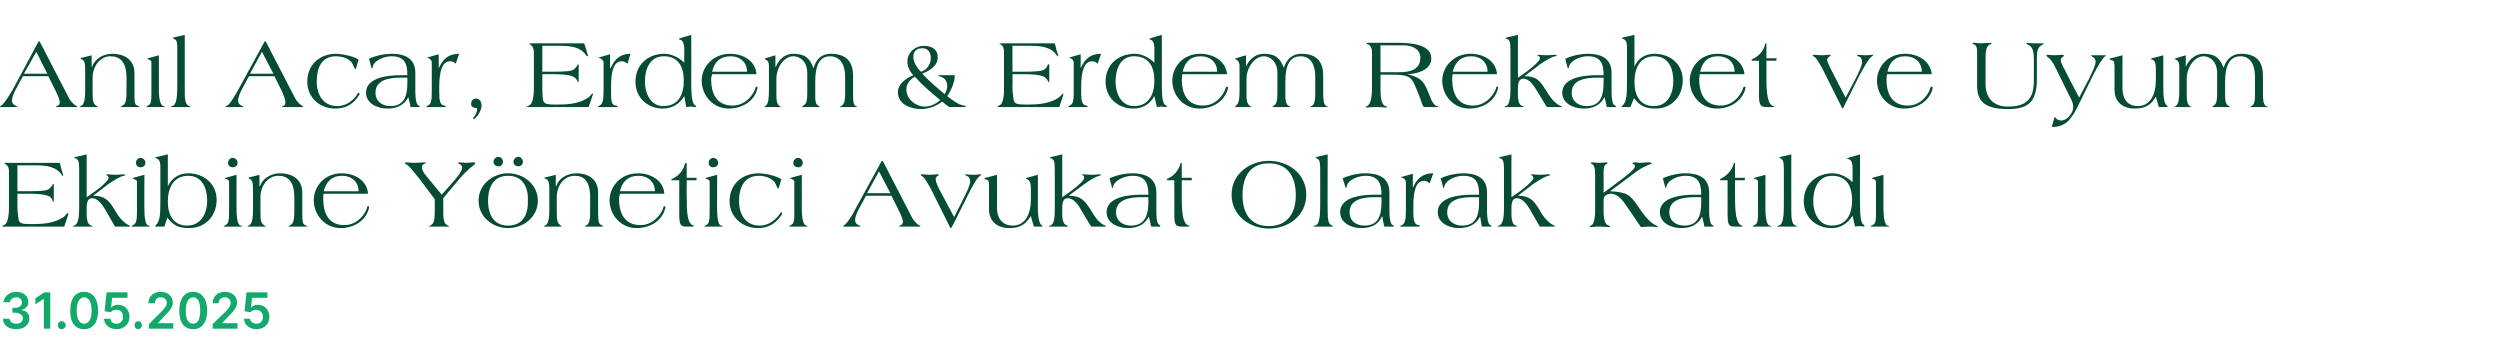
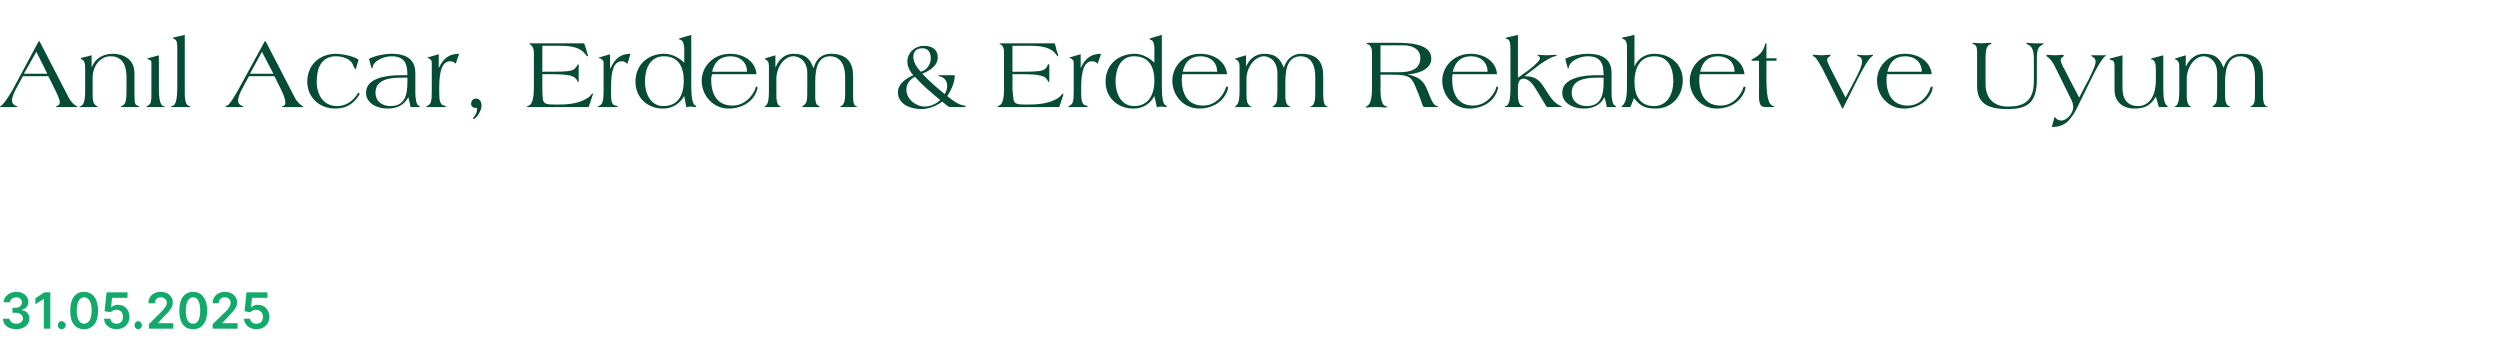
<svg xmlns="http://www.w3.org/2000/svg" version="1.1" width="502px" height="72.4px" viewBox="0 -7 502 72.4" style="top:-7px">
  <desc>An l Acar, Erdem &amp; Erdem Rekabet ve Uyum Ekibine Y netici Avukat Olarak Kat ld 31.05.2025</desc>
  <defs />
  <g id="Polygon173732">
    <path d="m.6 57h1.3c.1.6.6 1 1.4 1c.7 0 1.3-.4 1.3-1.1c0-.6-.6-1.1-1.5-1.1h-.6v-1s.62-.02.6 0c.8 0 1.3-.4 1.3-1.1c0-.6-.5-1-1.1-1c-.7 0-1.3.4-1.3 1H.7c.1-1.2 1.2-2.1 2.6-2.1c1.4 0 2.4.9 2.4 2c0 .9-.6 1.4-1.3 1.6v.1c1 .1 1.5.8 1.5 1.7c0 1.2-1.1 2.1-2.6 2.1c-1.6 0-2.7-.8-2.7-2.1zm9.5 2H8.8v-6l-1.7 1.1v-1.2l1.8-1.2h1.2v7.3zm1.5-.7c0-.4.3-.8.8-.8c.4 0 .8.4.8.8c0 .4-.4.8-.8.8c-.5 0-.8-.4-.8-.8zm2.5-2.9c0-2.4 1-3.8 2.8-3.8c1.7 0 2.8 1.4 2.8 3.8c0 2.4-1.1 3.7-2.8 3.7c-1.8 0-2.8-1.3-2.8-3.7zm4.3 0c0-1.8-.6-2.7-1.5-2.7c-.9 0-1.5.9-1.5 2.7c0 1.7.6 2.6 1.5 2.6c.9 0 1.5-.9 1.5-2.6zm2.5 1.6h1.3c0 .6.5 1 1.2 1c.8 0 1.3-.5 1.3-1.4c0-.8-.5-1.4-1.3-1.4c-.5 0-.9.2-1.2.5c.01-.02-1.2-.2-1.2-.2l.4-3.8h4.2v1.1h-3.1l-.2 2s.03-.04 0 0c.3-.4.8-.6 1.4-.6c1.3 0 2.3 1 2.3 2.4c0 1.5-1.1 2.5-2.6 2.5c-1.4 0-2.5-.9-2.5-2.1zm6.1 1.3c0-.4.3-.8.8-.8c.4 0 .7.4.7.8c0 .4-.3.8-.7.8c-.5 0-.8-.4-.8-.8zm2.9-.2s2.48-2.52 2.5-2.5c.7-.8 1.1-1.2 1.1-1.8c0-.7-.6-1.1-1.2-1.1c-.8 0-1.2.5-1.2 1.2h-1.3c0-1.4 1-2.3 2.5-2.3c1.4 0 2.4.9 2.4 2.1c0 .9-.4 1.5-1.8 2.9l-1.2 1.3h3.1v1.1h-4.9v-.9zm6.1-2.7c0-2.4 1-3.8 2.8-3.8c1.7 0 2.8 1.4 2.8 3.8c0 2.4-1.1 3.7-2.8 3.7c-1.8 0-2.8-1.3-2.8-3.7zm4.2 0c0-1.8-.5-2.7-1.4-2.7c-.9 0-1.5.9-1.5 2.7c0 1.7.5 2.6 1.5 2.6c.9 0 1.4-.9 1.4-2.6zm2.5 2.7s2.56-2.52 2.6-2.5c.7-.8 1-1.2 1-1.8c0-.7-.5-1.1-1.2-1.1c-.7 0-1.2.5-1.2 1.2h-1.2c0-1.4 1-2.3 2.5-2.3c1.4 0 2.4.9 2.4 2.1c0 .9-.4 1.5-1.8 2.9l-1.2 1.3h3.1v1.1h-5v-.9zM49 57h1.2c.1.6.6 1 1.3 1c.8 0 1.3-.5 1.3-1.4c0-.8-.6-1.4-1.4-1.4c-.4 0-.9.2-1.1.5c0-.02-1.2-.2-1.2-.2l.4-3.8h4.2v1.1h-3.1l-.2 2s.01-.04 0 0c.3-.4.8-.6 1.4-.6c1.3 0 2.3 1 2.3 2.4c0 1.5-1.1 2.5-2.6 2.5c-1.4 0-2.5-.9-2.5-2.1z" stroke="none" fill="#13a96a" />
  </g>
  <g id="Polygon173731">
-     <path d="m5.5 31.9c1.1 0 3.5 0 4.5.6c.4.3.5.6.6.9c.1 0 .1.1.2.1v-3.3c0-.2 0-.3-.1-.3c0 0-.1 0-.1.1c-.1.3-.3.5-.6.8c-.4.5-1.7.6-4.5.6c-.04-.02-2 0-2 0v-5.2h3.7c2.4 0 4.2.4 5.2 1.9c0 .1.1.2.2.2c0 0 .1 0 .1-.1c0 0-.2-.8-.4-1.3c.02-.04-.3-1.2-.3-1.2H1.3c-.2 0-.4 0-.4.1c0 .1.1.1.1.1c.8.4.8 1.1.8 1.8v7c0 1-.1 3.2-1 3.5c-.3.1-.4.2-.4.2c0 .1.1.1.3.1h12.2s.78-2.4.8-2.4v-.2c0-.1 0-.1-.1-.1s-.1 0-.2.1c-.3.4-.5.7-1.2 1c-1.7 1-3.9 1.1-5.8 1.1c-2.1 0-2.6-.1-2.7-1.2c-.1-.8-.2-1.5-.2-2.3c.02-.02 0-2.6 0-2.6c0 0 1.96-.02 2 0zm9.7-7.4c-.1.1-.3.1-.3.2c0 .1.1.1.3.1c.5.2.7.6.7 2.2v7.8c0 1.8-.2 3-.8 3.4c-.2.1-.5.2-.5.3h4c0-.1-.3-.2-.5-.3c-.5-.2-.7-1.2-.7-2.1v-1.3c0-.9.1-2 1.1-2c1.2 0 2.1 1.4 2.7 2.4c-.04-.04 1.9 3.3 1.9 3.3h2.7c.3 0 .3 0 .3-.1c0-.1-.1-.1-.3-.2c-.4-.2-.8-.5-1.2-.9c-.6-.6-1.1-1.3-1.6-2.2c-1.1-1.8-1.9-2.8-4.3-2.8c-.02.02 0 0 0 0c0 0 3.02-2.28 3-2.3c1.2-.8 2.4-1.6 3.2-1.7c.2-.1.3-.1.3-.2c0 0-.3-.1-.5-.1c-.3 0-.8.1-1.5.1c-.8 0-1.4-.1-1.6-.1c-.2 0-.3.1-.3.1c0 .1.1.1.2.1c.2.2.3.3.3.6c0 .3-.9 1.2-1.9 2c-1 .8-2.1 1.5-2.5 1.8c-.02-.02 0-8.6 0-8.6c0 0-2.22.54-2.2.5zm11.6 4.2c-.1 0-.2 0-.2.1c0 0 .1.1.2.1c.3.2.7.2.7.6v5.9c0 1.8-.1 2.5-.8 2.8c-.2.1-.3.2-.3.3h3.7c0-.1-.1-.2-.3-.2c-.5-.1-.8-1.1-.8-3.4c-.04.04 0-6.8 0-6.8c0 0-2.22.58-2.2.6zm.5-3c0 .6.5.9.9.9c.5 0 1-.3 1-.9c0-.6-.5-1-1-1c-.4 0-.9.4-.9 1zm14.3 7.6c0 2.6-1.3 5-4 5c-2.9 0-3.9-2.3-3.9-4.8c0-2.7 1.1-5.2 4.1-5.2c2.8 0 3.8 2.5 3.8 5zm-10.1-8.8c-.2.1-.3.1-.3.2c0 0 .1.1.2.1c.5.2.8.5.8 1.7v7.2c0 2.3-.1 3.8-.9 4.5c-.1.1-.1.2-.1.2v.1h1.8s.62-1.82.6-1.8c1.2 1.5 2.1 2.1 4.4 2.1c3.3 0 5.5-2.5 5.5-5.7c0-3.2-2.6-5.3-5.7-5.3c-1.8 0-3.3.9-4.1 2.6c.04-.04 0 0 0 0V24s-2.22.54-2.2.5zm13.8 4.2c-.1 0-.1 0-.1.1s0 .1.1.1c.4.2.7.2.7.6v5.9c0 1.8-.1 2.5-.7 2.8c-.2.1-.4.2-.4.3h3.7c0-.1-.1-.2-.3-.2c-.5-.1-.8-1.1-.8-3.4c-.02.04 0-6.8 0-6.8c0 0-2.2.58-2.2.6zm.5-3c0 .6.5.9.9.9c.5 0 1-.3 1-.9c0-.6-.5-1-1-1c-.4 0-.9.4-.9 1zm4.1 3c0 .1.1.2.2.2c.4.2.7.4.7 2v4.4c0 1.2-.1 2.5-.7 2.9l-.4.2c0 .1.1.1.2.1h3.5c0-.1-.2-.1-.4-.3c-.6-.4-.7-1-.7-2.5v-3.1c0-2.3 1.5-4.3 3.6-4.3c1.7 0 3.2.9 3.2 4.3v2.7c0 1.5-.1 2.6-.8 2.9c-.1.1-.4.2-.4.3h3.8c0-.1-.2-.2-.4-.3c-.5-.2-.6-.4-.6-2.6v-3.9c0-2.9-2.3-3.9-4.4-3.9c-1.8 0-3.5.9-4.1 2.6h-.1v-2.3s-1.98.52-2 .5c-.1 0-.2.1-.2.1zm18.7-.9c-3.5 0-5.6 2.7-5.6 5.4c0 3 2.3 5.6 5.4 5.6c2.6 0 4.9-1.4 5.6-3.7c.1-.2.1-.4.1-.5c0-.1 0-.2-.1-.2c-.2 0-.3.1-.3.3c-.1.6-1.5 3.5-4.6 3.5c-3.1 0-4.2-2.4-4.2-5.3c0-.3 0-.7.1-1h8.9c-.2-2.7-2.7-4.1-5.3-4.1zm.1.5c1.9 0 3.3 1.2 3.3 3.1h-7c.5-1.9 1.6-3.1 3.7-3.1zm22.9 1.4c.9-1.2 2.5-2.8 3.7-3.7c.1-.1.1-.2.1-.2c0-.1 0-.1-.1-.2h-.3c-.4 0-.9.1-1.4.1c-.4 0-.8-.1-1.5-.1c-.1 0-.1.1-.1.1c0 .1.1.2.2.2c.2.1.6.3.6.7c0 .9-1.3 2.3-1.8 2.9c0-.02-2.3 2.6-2.3 2.6c0 0-2.78-3.42-2.8-3.4c-.8-.9-1.2-1.6-1.2-2.1c0-.4.3-.6.5-.7c.2-.1.3-.1.3-.1c0-.1 0-.2-.1-.2c-.5 0-1.5.1-2.2.1c-.6 0-1.5-.1-1.8-.1c-.1 0-.1.1-.1.1c0 .2.4.4.6.5c.7.6 1.8 2.1 2.4 2.8c-.02 0 3 4 3 4v2.5c0 1.6-.2 2.2-.5 2.5c-.3.3-.7.4-.7.5h4.1c0-.1-.3-.2-.7-.5c-.3-.3-.5-.9-.5-2.5c.02.04 0-2.7 0-2.7c0 0 2.6-3.14 2.6-3.1zm10.4-1.4c3 0 4.1 2.3 4 5c.1 2.7-1 5-4 5c-2.9 0-4-2.3-4-5c0-2.7 1.1-5 4-5zm0 10.5c3.1 0 6-2.2 6-5.5c0-3.3-2.9-5.5-6-5.5c-3 0-5.9 2.2-5.9 5.5c0 3.3 2.9 5.5 5.9 5.5zm-1.9-12.4c.5 0 .9-.4.9-.9c0-.5-.4-1-.9-1c-.6 0-1 .5-1 1c0 .5.4.9 1 .9zm4 0c.5 0 .9-.4.9-.9c0-.5-.4-1-.9-1c-.6 0-1 .5-1 1c0 .5.4.9 1 .9zm5.2 2.3c0 .1.1.2.3.2c.4.2.7.4.7 2v4.4c0 1.2-.1 2.5-.7 2.9l-.4.2c0 .1.1.1.2.1h3.4c0-.1-.1-.1-.3-.3c-.6-.4-.7-1-.7-2.5v-3.1c0-2.3 1.4-4.3 3.6-4.3c1.7 0 3.1.9 3.1 4.3v2.7c0 1.5-.1 2.6-.7 2.9c-.1.1-.4.2-.4.3h3.7c0-.1-.1-.2-.3-.3c-.5-.2-.7-.4-.7-2.6v-3.9c0-2.9-2.2-3.9-4.3-3.9c-1.8 0-3.6.9-4.1 2.6h-.1v-2.3s-2.02.52-2 .5c-.1 0-.3.1-.3.1zm18.8-.9c-3.5 0-5.7 2.7-5.7 5.4c0 3 2.3 5.6 5.4 5.6c2.7 0 5-1.4 5.7-3.7c.1-.2.1-.4.1-.5c0-.1 0-.2-.2-.2c-.1 0-.2.1-.2.3c-.1.6-1.6 3.5-4.6 3.5c-3.2 0-4.3-2.4-4.3-5.3c0-.3.1-.7.2-1h8.9c-.2-2.7-2.7-4.1-5.3-4.1zm.1.5c1.9 0 3.3 1.2 3.3 3.1h-7c.4-1.9 1.6-3.1 3.7-3.1zm8.2 7.9c0 2.1.4 2.3 1.4 2.3h1.3c.2 0 .3-.1.3-.1c0-.1 0-.1-.1-.1c-1.3-.3-1.4-2.7-1.4-5.6c-.04 0 0-3.5 0-3.5h1.9s.08-.32.1-.3v-.1c0-.1-.1-.1-.3-.1h-1.7s-.04-2.76 0-2.8c0-.2-.1-.2-.1-.2c-.1 0-.2.1-.3.3c-.3 1.3-1.3 2.3-2.3 2.8c-.3.1-.4.2-.4.3c0 .1.1.1.4.1h1.2s-.02 7.04 0 7zm5.4-7.5c-.1 0-.1 0-.1.1s0 .1.1.1c.4.2.7.2.7.6v5.9c0 1.8-.1 2.5-.7 2.8c-.2.1-.4.2-.4.3h3.7c0-.1-.1-.2-.3-.2c-.5-.1-.8-1.1-.8-3.4c-.02.04 0-6.8 0-6.8c0 0-2.2.58-2.2.6zm.5-3c0 .6.5.9.9.9c.5 0 1-.3 1-.9c0-.6-.5-1-1-1c-.4 0-.9.4-.9 1zm10.1 2.1c-3.4 0-5.9 2.2-5.9 5.6c0 3.2 2.6 5.4 5.7 5.4c2 0 3.5-.8 4.8-2.7v-.2c0-.1 0-.3-.1-.3c-.1 0-.2.1-.2.2c-.4.6-1.8 2.5-4.2 2.5c-2.8 0-4.1-2.3-4.1-4.9c0-2.7 1-5.1 4-5.1c1.1 0 3 .5 3.4 1.8l.4.8c.1 0 .1-.1.2-.2l.5-1.7c-.5-.4-2.3-1.1-4.5-1.2zm6.4.9s-.1 0-.1.1s.1.1.2.1c.3.2.6.2.6.6v5.9c0 1.8 0 2.5-.7 2.8c-.2.1-.3.2-.3.3h3.7c0-.1-.2-.2-.3-.2c-.5-.1-.9-1.1-.9-3.4c.02.04 0-6.8 0-6.8l-2.2.6zm.5-3c0 .6.5.9 1 .9c.4 0 .9-.3.9-.9c0-.6-.5-1-.9-1c-.5 0-1 .4-1 1zm14.8 6.1l2.4-4.4l2.3 4.4h-4.7zm6.2 3.1c.5 1 1 2.1 1 2.6c0 .5-.2.6-.4.7c-.2.1-.4.2-.4.3h4.1c.2 0 .2 0 .2-.1s-.1-.1-.3-.2c-.5-.3-1-.9-1.3-1.4l-5.9-11.4l-.1-.1h-.1s-.1 0-.1.1l-5.3 9.7c-.4.8-1.2 2.2-2 3c-.1.1-.4.2-.4.3c0 .1.1.1.3.1h3.2c0-.2-.3-.2-.6-.4c-.3-.2-.5-.5-.5-.9c0-.7.5-1.8.9-2.5l1.3-2.4h5.1l1.3 2.6zm7.6-5.8c0-.4 0-.5.3-.7c.2-.1.3-.2.3-.3c0-.1-.1-.1-.4-.1c-.2 0-.8.1-1.4.1c-.6 0-1.2-.1-1.5-.1c-.2 0-.3 0-.3.1c0 .1.1.2.3.3c.5.3.9 1.1 1.6 2.3l3.6 7.2c.2.4.4.9.5.9c.1 0 .2-.1.6-.9l2.9-5.8c.9-1.8 1.7-3.3 2.4-3.8c.1 0 .2-.1.2-.2c0-.1-.1-.1-.2-.1c-.2 0-.6.1-1.4.1c-.6 0-1.3-.1-1.5-.1c-.1 0-.1.1-.1.1c0 .1.3.2.5.3c.4.2.5.6.5 1.1c0 .6-.6 2-1.4 3.5c.02 0-1.8 3.6-1.8 3.6l-3-5.6c-.4-.8-.7-1.6-.7-1.9zm9.8-.3c0 .2.1.2.4.3c.4 0 .5.3.5 1.4v4.6c0 2.2 1.5 3.7 4.1 3.7c2.1 0 3.2-.7 4.3-2.4c-.02.02.6 2.1.6 2.1h1.4c.3 0 .4 0 .4-.1c0 0-.1-.1-.3-.2c-.6-.6-.7-2.4-.7-3.4c.04 0 0-6.7 0-6.7c0 0-2.22.62-2.2.6l-.2.1c0 .1.2.2.3.2c.5.3.7.6.7 2.1v2c0 2.8-1.1 5.2-3.6 5.2c-2.3 0-3.2-1.7-3.2-3.5c.04 0 0-6.7 0-6.7c0 0-2.28.62-2.3.6c-.1 0-.2.1-.2.1zm13.4-4.3c-.1.1-.3.1-.3.2c0 .1.1.1.3.1c.5.2.7.6.7 2.2v7.8c0 1.8-.1 3-.7 3.4c-.3.1-.5.2-.5.3h3.9c0-.1-.2-.2-.4-.3c-.6-.2-.8-1.2-.8-2.1v-1.3c0-.9.1-2 1.1-2c1.2 0 2.2 1.4 2.7 2.4c0-.04 2 3.3 2 3.3h2.7c.2 0 .3 0 .3-.1c0-.1-.2-.1-.4-.2c-.4-.2-.8-.5-1.2-.9c-.5-.6-1-1.3-1.5-2.2c-1.2-1.8-1.9-2.8-4.4-2.8c.02.02 0 0 0 0l3.1-2.3c1.1-.8 2.4-1.6 3.1-1.7c.2-.1.3-.1.3-.2c0 0-.2-.1-.4-.1c-.3 0-.9.1-1.5.1c-.8 0-1.4-.1-1.7-.1c-.2 0-.3.1-.3.1c0 .1.2.1.3.1c.2.2.2.3.2.6c0 .3-.9 1.2-1.9 2c-1 .8-2.1 1.5-2.5 1.8c.02-.02 0-8.6 0-8.6c0 0-2.18.54-2.2.5zm19.5 9c0 2.4-.5 4.8-3.5 4.8c-1.6 0-3-.9-3-2.7c0-2.6 2.9-3 5-3c-.02-.02 1.5 0 1.5 0c0 0-.04.86 0 .9zm-3.3-5.7c-1.3 0-2.9.3-4.5 1l.5 1.9h.1c.1 0 .1 0 .1-.1c.2-1.5 2.5-2.3 3.9-2.3c2.5 0 3.2 1.4 3.2 3.8H229c-2.2 0-6.8.4-6.8 3.5c0 2.2 2.3 3.2 4.3 3.2c1.8 0 3.3-.6 4.2-2.3c.1.6.4 1.4.4 1.9c0 0 .1.1.2.1h1.5c.1 0 .2 0 .2-.1c0-.1 0-.1-.1-.2c-.6-.1-.7-1.4-.7-2.7v-3.8c0-2.3-1.3-3.9-4.9-3.9zm8.5 8.4c0 2.1.4 2.3 1.5 2.3h1.2c.3 0 .4-.1.4-.1c0-.1-.1-.1-.2-.1c-1.2-.3-1.4-2.7-1.4-5.6v-3.5h2s.02-.32 0-.3v-.1c0-.1 0-.1-.2-.1h-1.8v-2.8c0-.2 0-.2-.1-.2c-.1 0-.2.1-.2.3c-.4 1.3-1.3 2.3-2.4 2.8c-.3.1-.3.2-.3.3c0 .1.1.1.4.1h1.1s.02 7.04 0 7zm13.7-4c0-3.7 1.5-6.4 5.3-6.4c3.8 0 5.4 2.7 5.4 6.4c0 3.5-1.6 6.2-5.4 6.2c-3.8 0-5.3-2.7-5.3-6.2zm12.8-.1c0-4.3-3.7-6.8-7.5-6.8c-3.7 0-7.5 2.5-7.5 6.8c0 4.3 3.8 6.8 7.5 6.8c3.8 0 7.5-2.5 7.5-6.8zm2.1-7.6c-.1.1-.2.1-.2.2l.2.1c.5.2.7.6.7 2.1v7.1c0 2.1-.1 3.8-.8 4.2c-.3.1-.6.2-.6.3h4c0-.1-.2-.2-.4-.3c-.6-.3-.7-1.4-.7-2.6c-.04 0 0-11.6 0-11.6c0 0-2.24.54-2.2.5zm13 9c0 2.4-.4 4.8-3.4 4.8c-1.7 0-3-.9-3-2.7c0-2.6 2.8-3 4.9-3c.02-.02 1.5 0 1.5 0v.9zm-3.3-5.7c-1.3 0-2.9.3-4.5 1l.6 1.9h.1s.1 0 .1-.1c.1-1.5 2.4-2.3 3.8-2.3c2.5 0 3.2 1.4 3.2 3.8h-1.5c-2.3 0-6.8.4-6.8 3.5c0 2.2 2.3 3.2 4.2 3.2c1.9 0 3.4-.6 4.2-2.3h.1c0 .6.3 1.4.3 1.9c0 0 .1.1.3.1h1.5c.1 0 .2 0 .2-.1c0-.1-.1-.1-.2-.2c-.5-.1-.7-1.4-.7-2.7v-3.8c0-2.3-1.2-3.9-4.9-3.9zm9.6 2.9v-2.8s-2.12.56-2.1.6c-.2 0-.3 0-.3.1c0 0 .2.1.3.1c.4.2.7.4.7.8v5.8c0 1.9-.2 2.6-.8 2.9l-.4.2c0 .1.2.1.3.1h3.5c.1 0 .2 0 .2-.1c0-.1-.1-.2-.3-.2c-.8-.1-1-1-1-2.5v-1.2c0-3.2.5-5.2 2.2-5.2c.5 0 .8.3 1.1.5l.7-2c-2 0-3.2.9-4.1 2.9zm13.3 2.8c0 2.4-.4 4.8-3.4 4.8c-1.6 0-3-.9-3-2.7c0-2.6 2.8-3 4.9-3c.04-.02 1.5 0 1.5 0c0 0 .02.86 0 .9zm-3.2-5.7c-1.3 0-3 .3-4.5 1l.5 1.9h.1s.1 0 .1-.1c.2-1.5 2.4-2.3 3.8-2.3c2.6 0 3.2 1.4 3.2 3.8h-1.5c-2.3 0-6.8.4-6.8 3.5c0 2.2 2.3 3.2 4.2 3.2c1.9 0 3.4-.6 4.3-2.3c.1.6.3 1.4.3 1.9c0 0 .1.1.3.1h1.5c.1 0 .2 0 .2-.1c0-.1-.1-.1-.2-.2c-.5-.1-.7-1.4-.7-2.7v-3.8c0-2.3-1.2-3.9-4.8-3.9zm7.5-3.3c-.1.1-.3.1-.3.2c0 .1.1.1.3.1c.5.2.7.6.7 2.2v7.8c0 1.8-.2 3-.8 3.4c-.2.1-.5.2-.5.3h4c0-.1-.3-.2-.5-.3c-.5-.2-.7-1.2-.7-2.1v-1.3c0-.9.1-2 1.1-2c1.2 0 2.1 1.4 2.7 2.4c-.05-.04 1.9 3.3 1.9 3.3h2.7c.3 0 .3 0 .3-.1c0-.1-.1-.1-.3-.2c-.4-.2-.8-.5-1.2-.9c-.6-.6-1.1-1.3-1.6-2.2c-1.1-1.8-1.9-2.8-4.3-2.8c-.03.02 0 0 0 0c0 0 3.01-2.28 3-2.3c1.2-.8 2.4-1.6 3.2-1.7c.2-.1.3-.1.3-.2c0 0-.3-.1-.5-.1c-.3 0-.8.1-1.5.1c-.8 0-1.4-.1-1.6-.1c-.2 0-.3.1-.3.1c0 .1.1.1.2.1c.2.2.3.3.3.6c0 .3-.9 1.2-1.9 2c-1 .8-2.1 1.5-2.5 1.8c-.03-.02 0-8.6 0-8.6c0 0-2.23.54-2.2.5zm29.7 14c1.1 0 1.5.1 1.6.1c.1 0 .3-.1.3-.1c0-.1-.3-.2-.7-.4c-1.3-.8-2.3-2.2-3.1-3.4c-1.8-2.7-2.4-3.1-5.8-3.3c.03.04 0 0 0 0c0 0 5.05-3.78 5.1-3.8c.8-.6 1.3-.9 2.2-1.3c.6-.3 1.1-.4 1.1-.5c0-.1-.2-.2-.8-.2c-.5 0-1 .1-1.6.1c-.3 0-.7-.1-1.1-.1c-.2 0-.4.1-.4.2c0 .1.2.1.3.2c.1.1.2.2.2.4c0 .5-1.3 1.6-2.8 2.7c.03.02-3.5 2.6-3.5 2.6c0 0 .03-4.06 0-4.1c0-.6.1-1.5.5-1.6c.2-.1.3-.2.3-.3c0 0-.1-.1-.2-.1c-.5 0-1 .1-1.4.1c-.8 0-1.4-.1-1.5-.1c-.2 0-.3.1-.3.1c0 .1.1.1.2.2c.6.3.7 1 .7 2.4v7.2c0 1-.2 2.5-.7 2.7c-.3.2-.4.2-.4.3c0 0 .1.1.3.1c.3 0 .7-.1 1.7-.1c.9 0 1.5.1 1.9.1c.1 0 .2-.1.2-.1c0-.1-.2-.2-.5-.3c-.6-.3-.8-1.6-.8-2.7v-2.4c0-.8.7-1.2 1.5-1.2c1.3 0 2.4 1.4 3 2.3l3 4.4c.3 0 1-.1 1.5-.1zm10.6-5c0 2.4-.4 4.8-3.4 4.8c-1.6 0-3-.9-3-2.7c0-2.6 2.8-3 5-3c-.05-.02 1.4 0 1.4 0c0 0 .03.86 0 .9zm-3.2-5.7c-1.3 0-3 .3-4.5 1l.5 1.9h.1c.1 0 .1 0 .1-.1c.2-1.5 2.4-2.3 3.8-2.3c2.6 0 3.2 1.4 3.2 3.8h-1.5c-2.2 0-6.8.4-6.8 3.5c0 2.2 2.3 3.2 4.3 3.2c1.8 0 3.3-.6 4.2-2.3c.1.6.4 1.4.4 1.9c0 0 0 .1.2.1h1.5c.1 0 .2 0 .2-.1c0-.1-.1-.1-.2-.2c-.5-.1-.7-1.4-.7-2.7v-3.8c0-2.3-1.2-3.9-4.8-3.9zm8.5 8.4c0 2.1.4 2.3 1.4 2.3h1.3c.3 0 .3-.1.3-.1c0-.1 0-.1-.1-.1c-1.2-.3-1.4-2.7-1.4-5.6c-.03 0 0-3.5 0-3.5h1.9s.09-.32.1-.3v-.1c0-.1-.1-.1-.3-.1h-1.7s-.03-2.76 0-2.8c0-.2 0-.2-.1-.2c-.1 0-.2.1-.2.3c-.4 1.3-1.4 2.3-2.4 2.8c-.3.1-.3.2-.3.3c0 .1.1.1.3.1h1.2v7zm5.4-7.5c-.1 0-.1 0-.1.1s.1.1.2.1c.3.2.6.2.6.6v5.9c0 1.8 0 2.5-.7 2.8c-.2.1-.4.2-.4.3h3.8c0-.1-.2-.2-.4-.2c-.4-.1-.8-1.1-.8-3.4c-.01.04 0-6.8 0-6.8c0 0-2.19.58-2.2.6zm5.2-4.2c-.1.1-.2.1-.2.2c0 0 .1 0 .2.1c.5.2.7.6.7 2.1v7.1c0 2.1-.1 3.8-.8 4.2c-.3.1-.6.2-.6.3h4c0-.1-.2-.2-.4-.3c-.6-.3-.7-1.4-.7-2.6c-.03 0 0-11.6 0-11.6c0 0-2.23.54-2.2.5zm14.4 8.7c0 2.7-1 5.1-4.1 5.1c-2.6 0-3.7-2.6-3.7-4.9c0-2.4.9-5.1 3.8-5.1c2.9 0 4 2.1 4 4.9zm-1-8.4c0 .1.1.1.4.2c.6.2.7 1.1.7 1.8v2.8c-.8-.8-2.3-1.8-4-1.8c-3.3 0-5.8 2.2-5.8 5.6c0 3.2 2.4 5.4 5.6 5.4c1.8 0 3.2-.9 4.2-2.5l.5 2.2c.2 0 .5-.1.9-.1c.2 0 .5.1.9.1c.1 0 .1 0 .1-.1c0-.1-.1-.2-.2-.3c-.5-.3-.7-1.5-.7-4c-.05-.02 0-10.1 0-10.1c0 0-2.39.68-2.4.7c-.1 0-.2.1-.2.1zm5.1 3.9c-.1 0-.1 0-.1.1s.1.1.2.1c.3.2.6.2.6.6v5.9c0 1.8 0 2.5-.7 2.8c-.2.1-.4.2-.4.3h3.8c0-.1-.2-.2-.4-.2c-.4-.1-.8-1.1-.8-3.4c-.01.04 0-6.8 0-6.8c0 0-2.19.58-2.2.6z" stroke="none" fill="#064b36" />
-   </g>
+     </g>
  <g id="Polygon173730">
    <path d="m4.8 7.8l2.5-4.4l2.2 4.4H4.8zm6.2 3.1c.5 1 1 2.1 1 2.6c0 .5-.2.6-.4.7c-.2.1-.4.2-.4.3h4.1c.2 0 .2 0 .2-.1s-.1-.1-.3-.2c-.5-.3-1-.9-1.3-1.4L8 1.4s0-.1-.1-.1c-.1 0-.1 0-.2.1l-5.2 9.7c-.5.8-1.3 2.2-2.1 3c-.1.1-.4.2-.4.3c0 .1.2.1.3.1h3.2c0-.2-.3-.2-.6-.4c-.3-.2-.5-.5-.5-.9c0-.7.5-1.8.9-2.5l1.3-2.4h5.1s1.32 2.6 1.3 2.6zm5.2-6.2c0 .1.1.2.2.2c.4.2.7.4.7 2v4.4c0 1.2-.1 2.5-.7 2.9l-.4.2c0 .1.1.1.2.1h3.5c0-.1-.2-.1-.4-.3c-.6-.4-.7-1-.7-2.5V8.6c0-2.3 1.5-4.3 3.6-4.3c1.7 0 3.2.9 3.2 4.3v2.7c0 1.5-.1 2.6-.8 2.9c-.1.1-.4.2-.4.3h3.8c0-.1-.2-.2-.4-.3c-.5-.2-.6-.4-.6-2.6V7.7c0-2.9-2.3-3.9-4.4-3.9c-1.8 0-3.5.9-4.1 2.6h-.1V4.1s-1.98.52-2 .5c-.1 0-.2.1-.2.1zm13.5 0s-.1 0-.1.1s.1.1.2.1c.3.2.6.2.6.6v5.9c0 1.8 0 2.5-.7 2.8c-.2.1-.3.2-.3.3h3.7c0-.1-.2-.2-.3-.2c-.5-.1-.9-1.1-.9-3.4c.02.04 0-6.8 0-6.8l-2.2.6zM34.9.5c-.1.1-.2.1-.2.2c0 0 .1 0 .2.1c.6.2.7.6.7 2.1v7.1c0 2.1-.1 3.8-.8 4.2c-.3.1-.5.2-.5.3h4c0-.1-.3-.2-.5-.3c-.6-.3-.7-1.4-.7-2.6V0s-2.2.54-2.2.5zm15.3 7.3l2.4-4.4l2.3 4.4h-4.7zm6.2 3.1c.5 1 .9 2.1.9 2.6c0 .5-.1.6-.3.7c-.2.1-.4.2-.4.3h4.1c.1 0 .2 0 .2-.1c0 0-.2-.1-.3-.2c-.5-.3-1-.9-1.3-1.4L53.4 1.4l-.1-.1h-.1s-.1 0-.1.1l-5.3 9.7c-.5.8-1.2 2.2-2 3c-.2.1-.5.2-.5.3c0 .1.2.1.4.1h3.2c0-.2-.4-.2-.6-.4c-.3-.2-.5-.5-.5-.9c0-.7.5-1.8.9-2.5c-.02-.02 1.3-2.4 1.3-2.4h5.1s1.28 2.6 1.3 2.6zm11.1-7.1c-3.3 0-5.8 2.2-5.8 5.6c0 3.2 2.5 5.4 5.6 5.4c2.1 0 3.6-.8 4.8-2.7c.1-.1.1-.1.1-.2c0-.1-.1-.3-.2-.3l-.2.2c-.3.6-1.7 2.5-4.1 2.5c-2.8 0-4.1-2.3-4.1-4.9c0-2.7.9-5.1 3.9-5.1c1.2 0 3 .5 3.4 1.8c.3.6.4.8.5.8c.1 0 .1-.1.1-.2L72 5c-.4-.4-2.3-1.1-4.5-1.2zm14.3 5.7c0 2.4-.4 4.8-3.4 4.8c-1.6 0-3-.9-3-2.7c0-2.6 2.8-3 5-3c-.04-.02 1.4 0 1.4 0c0 0 .04.86 0 .9zm-3.2-5.7c-1.3 0-3 .3-4.5 1l.5 1.9h.1c.1 0 .1 0 .1-.1c.2-1.5 2.4-2.3 3.8-2.3c2.6 0 3.2 1.4 3.2 3.8h-1.5c-2.2 0-6.8.4-6.8 3.5c0 2.2 2.3 3.2 4.3 3.2c1.8 0 3.3-.6 4.2-2.3c.1.6.4 1.4.4 1.9c0 0 0 .1.2.1h1.5c.1 0 .2 0 .2-.1c0-.1-.1-.1-.2-.2c-.5-.1-.7-1.4-.7-2.7V7.7c0-2.3-1.2-3.9-4.8-3.9zm9.5 2.9c.04 0 0 0 0 0V3.9s-2.08.56-2.1.6c-.1 0-.2 0-.2.1c0 0 .1.1.3.1c.3.2.6.4.6.8v5.8c0 1.9-.1 2.6-.8 2.9c-.2.1-.3.2-.3.2c0 .1.1.1.2.1h3.6c.1 0 .1 0 .1-.1c0-.1-.1-.2-.3-.2c-.8-.1-1-1-1-2.5v-1.2c0-3.2.6-5.2 2.2-5.2c.6 0 .9.3 1.1.5l.7-2c-2 0-3.2.9-4.1 2.9zm7.7 8c0 .9-.3 1.4-.8 2v.1c0 .1 0 .1.1.1c.4 0 1.6-1.5 1.6-2.7c0-.8-.4-1.4-1.1-1.4c-.7 0-1 .5-1 1.1c0 .6.6.8 1.2.8zm15-6.8c1.2 0 3.6 0 4.5.6c.4.3.6.6.7.9l.1.1c.1 0 .1-.2.1-.4V6.2c0-.2 0-.3-.1-.3c-.1 0-.1 0-.1.1c-.2.3-.3.5-.6.8c-.5.5-1.7.6-4.6.6c.02-.02-1.9 0-1.9 0V2.2h3.6c2.5 0 4.2.4 5.2 1.9l.2.2c.1 0 .2 0 .2-.1c0 0-.3-.8-.4-1.3l-.4-1.2h-10.6c-.2 0-.4 0-.4.1c0 .1 0 .1.1.1c.7.4.8 1.1.8 1.8v7c0 1-.1 3.2-1 3.5c-.3.1-.4.2-.4.2c0 .1.1.1.3.1h12.1s.84-2.4.8-2.4c.1-.1.1-.2.1-.2c0-.1-.1-.1-.1-.1c-.1 0-.1 0-.2.1c-.3.4-.6.7-1.2 1c-1.7 1-3.9 1.1-5.9 1.1c-2 0-2.6-.1-2.7-1.2c-.1-.8-.1-1.5-.1-2.3c-.02-.02 0-2.6 0-2.6c0 0 1.92-.02 1.9 0zm11.8-1.2h-.1V3.9s-2.04.56-2 .6c-.2 0-.3 0-.3.1c0 0 .1.1.3.1c.3.2.7.4.7.8v5.8c0 1.9-.2 2.6-.8 2.9l-.4.2c0 .1.2.1.3.1h3.5c.1 0 .2 0 .2-.1c0-.1-.1-.2-.4-.2c-.8-.1-.9-1-.9-2.5v-1.2c0-3.2.5-5.2 2.2-5.2c.5 0 .8.3 1.1.5l.6-2c-1.9 0-3.1.9-4 2.9zm14.7 2.5c0 2.7-1 5.1-4.1 5.1c-2.6 0-3.7-2.6-3.7-4.9c0-2.4.9-5.1 3.8-5.1c2.9 0 4 2.1 4 4.9zm-1-8.4c0 .1.1.1.4.2c.5.2.7 1.1.7 1.8v2.8c-.8-.8-2.3-1.8-4-1.8c-3.3 0-5.8 2.2-5.8 5.6c0 3.2 2.4 5.4 5.5 5.4c1.9 0 3.3-.9 4.3-2.5l.4 2.2c.3 0 .6-.1.9-.1c.3 0 .6.1.9.1c.2 0 .2 0 .2-.1c0-.1-.1-.2-.3-.3c-.4-.3-.7-1.5-.7-4c.04-.02 0-10.1 0-10.1c0 0-2.3.68-2.3.7c-.1 0-.2.1-.2.1zm10.3 3c-3.5 0-5.7 2.7-5.7 5.4c0 3 2.3 5.6 5.4 5.6c2.7 0 5-1.4 5.7-3.7c.1-.2.1-.4.1-.5c0-.1 0-.2-.2-.2c-.1 0-.2.1-.2.3c-.1.6-1.6 3.5-4.6 3.5c-3.2 0-4.3-2.4-4.3-5.3c0-.3.1-.7.2-1h8.9c-.2-2.7-2.7-4.1-5.3-4.1zm.1.5c1.9 0 3.3 1.2 3.3 3.1h-7c.4-1.9 1.6-3.1 3.7-3.1zm6.9.5c0 .1 0 .1.2.2c.3.2.6.3.6 1.4v4.9c0 1.3-.1 2.5-.6 2.9c-.2.1-.3.2-.3.3h3.3c0-.1-.2-.2-.3-.2c-.5-.5-.6-1.1-.6-2.1V8.8c0-2.2 1.5-4.5 3.4-4.5c1.2 0 2.8.9 2.8 3.4v3.7c0 1.8-.1 2.4-.8 2.8c-.1.2-.3.2-.3.3h3.6c0-.1-.1-.2-.3-.3c-.5-.2-.6-1-.6-1.7V9.4c0-3 .7-5.1 3-5.1c1.4 0 3 .9 3 4.2v3.5c0 1.2-.2 2-.8 2.3c-.1 0-.2.1-.2.2h3.5c0-.1-.2-.1-.4-.2c-.5-.4-.5-1.1-.5-2.6V8.2c0-2.5-1.1-4.4-4.5-4.4c-1.6 0-2.9.9-3.4 2.8h-.1c-.6-1.7-1.5-2.8-4-2.8c-1.5 0-2.8.9-3.5 2.6c-.04.04-.1 0-.1 0V4.1l-2 .6c-.1 0-.1.1-.1.1zm30.1 3.6c1.5 1.7 3.3 3.2 5.1 4.7c-.9.8-2 1.3-3.1 1.3c-1.8 0-3.7-1.5-3.7-3.4c0-1.2.7-2 1.7-2.6zm1.2-1c-.8-.8-1.5-1.9-1.5-3c0-1 .6-1.7 1.7-1.7c1.2-.1 1.8.8 1.8 2c0 1.2-.8 2.4-2 2.7zm3.5.8s.1.1.2.1c.9.2 1.6.8 1.6 2c0 .5-.2 1.1-.5 1.6c-1.6-1.3-3.1-2.6-4.5-4.1c1.4-.6 3.1-1.5 3.1-3.3c0-1.6-1.2-2.3-2.8-2.3c-1.7 0-3.3 1.3-3.3 3.2c0 .9.5 2 1.2 2.7c-1.4.6-3.1 1.7-3.1 3.4c0 2.5 2.6 3.4 4.7 3.4c1.5 0 3-.6 4.2-1.5c.3.2 1.2 1.1 1.5 1.1h2.9c.2 0 .3 0 .3-.1c0-.1-.1-.2-.3-.2c-1.2-.2-2.1-.9-3.4-1.9c.7-1 1.6-2.9 1.5-4.2h-3.1c-.1 0-.2 0-.2.1zm16.9-.3c1.2 0 3.5 0 4.5.6c.4.3.5.6.7.9c0 0 0 .1.1.1c.1 0 .1-.2.1-.4V6.2c0-.2 0-.3-.1-.3c-.1 0-.1 0-.2.1c-.1.3-.2.5-.5.8c-.5.5-1.7.6-4.6.6c-.02-.02-2 0-2 0V2.2h3.7c2.4 0 4.2.4 5.2 1.9c.1.1.1.2.2.2c.1 0 .1 0 .1-.1s-.2-.8-.4-1.3c.04-.04-.3-1.2-.3-1.2h-10.7c-.1 0-.4 0-.4.1c0 .1.1.1.2.1c.7.4.7 1.1.7 1.8v7c0 1 0 3.2-1 3.5c-.2.1-.3.2-.3.2c0 .1 0 .1.2.1h12.2l.8-2.4v-.2c0-.1 0-.1-.1-.1s-.1 0-.1.1c-.4.4-.6.7-1.2 1c-1.8 1-4 1.1-5.9 1.1c-2 0-2.6-.1-2.7-1.2c-.1-.8-.2-1.5-.2-2.3c.04-.02 0-2.6 0-2.6c0 0 1.98-.02 2 0zM217 6.7c.04 0 0 0 0 0V3.9s-2.08.56-2.1.6c-.1 0-.2 0-.2.1c0 0 .1.1.3.1c.3.2.6.4.6.8v5.8c0 1.9-.1 2.6-.8 2.9c-.2.1-.3.2-.3.2c0 .1.1.1.2.1h3.6c.1 0 .1 0 .1-.1c0-.1-.1-.2-.3-.2c-.8-.1-1-1-1-2.5v-1.2c0-3.2.6-5.2 2.2-5.2c.6 0 .9.3 1.1.5l.7-2c-2 0-3.2.9-4.1 2.9zm14.8 2.5c0 2.7-1.1 5.1-4.1 5.1c-2.6 0-3.7-2.6-3.7-4.9c0-2.4.9-5.1 3.7-5.1c3 0 4.1 2.1 4.1 4.9zm-1-8.4c0 .1 0 .1.3.2c.6.2.7 1.1.7 1.8v2.8c-.8-.8-2.3-1.8-3.9-1.8c-3.4 0-5.9 2.2-5.9 5.6c0 3.2 2.4 5.4 5.6 5.4c1.9 0 3.3-.9 4.2-2.5l.5 2.2c.3 0 .6-.1.9-.1c.3 0 .6.1.9.1c.1 0 .2 0 .2-.1c0-.1-.1-.2-.3-.3c-.5-.3-.7-1.5-.7-4V0s-2.34.68-2.3.7c-.1 0-.2.1-.2.1zm10.2 3c-3.5 0-5.6 2.7-5.6 5.4c0 3 2.3 5.6 5.4 5.6c2.7 0 4.9-1.4 5.7-3.7c0-.2.1-.4.1-.5c0-.1-.1-.2-.2-.2c-.2 0-.2.1-.3.3c-.1.6-1.5 3.5-4.5 3.5c-3.2 0-4.3-2.4-4.3-5.3c0-.3.1-.7.1-1h9c-.3-2.7-2.8-4.1-5.4-4.1zm.1.5c1.9 0 3.3 1.2 3.3 3.1h-6.9c.4-1.9 1.5-3.1 3.6-3.1zm6.9.5c0 .1.1.1.3.2c.2.2.6.3.6 1.4v4.9c0 1.3-.1 2.5-.7 2.9c-.1.1-.2.2-.2.3h3.3c0-.1-.2-.2-.3-.2c-.6-.5-.7-1.1-.7-2.1V8.8c0-2.2 1.6-4.5 3.5-4.5c1.1 0 2.7.9 2.7 3.4v3.7c0 1.8-.1 2.4-.7 2.8c-.2.2-.3.2-.3.3h3.6c0-.1-.2-.2-.4-.3c-.4-.2-.6-1-.6-1.7V9.4c0-3 .7-5.1 3.1-5.1c1.4 0 2.9.9 2.9 4.2v3.5c0 1.2-.2 2-.7 2.3c-.2 0-.3.1-.3.2h3.6c0-.1-.2-.1-.4-.2c-.5-.4-.6-1.1-.6-2.6V8.2c0-2.5-1-4.4-4.4-4.4c-1.6 0-2.9.9-3.5 2.8c-.7-1.7-1.5-2.8-4-2.8c-1.5 0-2.9.9-3.6 2.6c.02.04 0 0 0 0V4.1s-2.04.6-2 .6c-.1 0-.2.1-.2.1zm33.8-2.7c1.7 0 3.4.7 3.4 2.5c0 2.5-2.2 2.9-4.3 2.9h-3.7V2.1s4.6.02 4.6 0zM279.4 8c3.2 0 3.9.3 4.7 2.1c.4.9 1.1 2.6 1.5 3.9c.2.5.3.5.7.5h2.3c.1 0 .2 0 .2-.1c0-.1-.2 0-.5-.2c-.8-.5-1.2-2-1.6-2.9c-.9-2.3-1.8-2.8-4.1-3.4c1.3 0 4.8-.6 4.8-3.1c0-1.8-1.4-3.2-6.7-3.2h-5.9c-.3 0-.4.1-.4.1c0 .1.1.2.3.2c.7.3.8 1.1.8 1.8v6.6c0 2.6-.3 3.6-1 4c-.1.1-.3.1-.3.2c0 0 .1.1.2.1c0 0 .5-.1 2-.1c1.2 0 1.6.1 1.8.1c.2 0 .4-.1.4-.1c0-.1-.2-.1-.4-.2c-.8-.2-1-1.8-1-3.4c.04.02 0-2.9 0-2.9h2.2zm15.9-4.2c-3.5 0-5.7 2.7-5.7 5.4c0 3 2.3 5.6 5.4 5.6c2.7 0 5-1.4 5.7-3.7c.1-.2.1-.4.1-.5c0-.1 0-.2-.1-.2c-.2 0-.3.1-.3.3c-.1.6-1.6 3.5-4.6 3.5c-3.1 0-4.2-2.4-4.2-5.3c0-.3 0-.7.1-1h8.9c-.2-2.7-2.7-4.1-5.3-4.1zm.1.5c1.9 0 3.3 1.2 3.3 3.1h-7c.5-1.9 1.6-3.1 3.7-3.1zm7.2-3.8c-.1.1-.3.1-.3.2c0 .1.1.1.3.1c.5.2.7.6.7 2.2v7.8c0 1.8-.2 3-.7 3.4c-.3.1-.5.2-.5.3h3.9c0-.1-.3-.2-.5-.3c-.5-.2-.7-1.2-.7-2.1v-1.3c0-.9.1-2 1.1-2c1.2 0 2.1 1.4 2.7 2.4l2 3.3h2.6c.3 0 .4 0 .4-.1c0-.1-.2-.1-.4-.2c-.4-.2-.8-.5-1.2-.9c-.6-.6-1-1.3-1.6-2.2c-1.1-1.8-1.8-2.8-4.3-2.8c0 .02 0 0 0 0c0 0 3.04-2.28 3-2.3c1.2-.8 2.4-1.6 3.2-1.7c.2-.1.3-.1.3-.2c0 0-.2-.1-.4-.1c-.4 0-.9.1-1.6.1c-.8 0-1.4-.1-1.6-.1c-.2 0-.3.1-.3.1c0 .1.1.1.2.1c.3.2.3.3.3.6c0 .3-.9 1.2-1.9 2c-1 .8-2.1 1.5-2.5 1.8V0s-2.2.54-2.2.5zm19.4 9c0 2.4-.4 4.8-3.4 4.8c-1.6 0-3-.9-3-2.7c0-2.6 2.8-3 5-3c-.04-.02 1.4 0 1.4 0c0 0 .04.86 0 .9zm-3.2-5.7c-1.3 0-3 .3-4.5 1l.5 1.9h.1c.1 0 .1 0 .1-.1c.2-1.5 2.4-2.3 3.8-2.3c2.6 0 3.2 1.4 3.2 3.8h-1.5c-2.2 0-6.8.4-6.8 3.5c0 2.2 2.3 3.2 4.3 3.2c1.8 0 3.3-.6 4.2-2.3c.1.6.4 1.4.4 1.9c0 0 0 .1.2.1h1.5c.1 0 .2 0 .2-.1c0-.1-.1-.1-.2-.2c-.5-.1-.7-1.4-.7-2.7V7.7c0-2.3-1.2-3.9-4.8-3.9zM336 9.3c0 2.6-1.2 5-3.9 5c-2.9 0-3.9-2.3-3.9-4.8c0-2.7 1-5.2 4-5.2c2.9 0 3.8 2.5 3.8 5zM325.9.5c-.1.1-.2.1-.2.2c0 0 0 .1.2.1c.5.2.8.5.8 1.7v7.2c0 2.3-.1 3.8-.9 4.5l-.2.2c0 .1 0 .1.1.1h1.7s.68-1.82.7-1.8c1.2 1.5 2.1 2.1 4.4 2.1c3.2 0 5.4-2.5 5.4-5.7c0-3.2-2.5-5.3-5.7-5.3c-1.8 0-3.3.9-4 2.6c0-.04 0 0 0 0V0s-2.26.54-2.3.5zm19 3.3c-3.5 0-5.6 2.7-5.6 5.4c0 3 2.3 5.6 5.4 5.6c2.7 0 4.9-1.4 5.7-3.7c0-.2.1-.4.1-.5c0-.1-.1-.2-.2-.2c-.2 0-.2.1-.3.3c-.1.6-1.5 3.5-4.5 3.5c-3.2 0-4.3-2.4-4.3-5.3c0-.3.1-.7.1-1h9c-.3-2.7-2.8-4.1-5.4-4.1zm.1.5c1.9 0 3.3 1.2 3.3 3.1h-6.9c.4-1.9 1.5-3.1 3.6-3.1zm8.2 7.9c0 2.1.5 2.3 1.5 2.3h1.2c.3 0 .4-.1.4-.1c0-.1 0-.1-.2-.1c-1.2-.3-1.4-2.7-1.4-5.6c.02 0 0-3.5 0-3.5h2s.04-.32 0-.3c0-.1.1-.1.1-.1c0-.1-.1-.1-.3-.1h-1.8s.02-2.76 0-2.8c0-.2 0-.2-.1-.2c-.1 0-.2.1-.2.3c-.3 1.3-1.3 2.3-2.4 2.8c-.2.1-.3.2-.3.3c0 .1.1.1.4.1h1.1s.04 7.04 0 7zm13.7-7.1c0-.4.1-.5.4-.7c.2-.1.3-.2.3-.3c0-.1-.2-.1-.4-.1c-.3 0-.8.1-1.4.1c-.6 0-1.2-.1-1.5-.1c-.2 0-.3 0-.3.1c0 .1.1.2.3.3c.5.3.9 1.1 1.6 2.3l3.6 7.2c.2.4.4.9.5.9c.1 0 .1-.1.5-.9l2.9-5.8c1-1.8 1.8-3.3 2.5-3.8c.1 0 .2-.1.2-.2c0-.1-.1-.1-.2-.1c-.2 0-.6.1-1.4.1c-.6 0-1.3-.1-1.5-.1c-.1 0-.1.1-.1.1c0 .1.2.2.5.3c.4.2.5.6.5 1.1c0 .6-.6 2-1.4 3.5l-1.9 3.6S367.67 7 367.7 7c-.4-.8-.8-1.6-.8-1.9zm15.6-1.3c-3.5 0-5.6 2.7-5.6 5.4c0 3 2.3 5.6 5.4 5.6c2.7 0 4.9-1.4 5.7-3.7c0-.2.1-.4.1-.5c0-.1-.1-.2-.2-.2c-.2 0-.2.1-.3.3c-.1.6-1.5 3.5-4.5 3.5c-3.2 0-4.3-2.4-4.3-5.3c0-.3.1-.7.1-1h9c-.3-2.7-2.8-4.1-5.4-4.1zm.1.5c1.9 0 3.3 1.2 3.3 3.1H379c.4-1.9 1.5-3.1 3.6-3.1zm20.5 10.6c3.7 0 5.9-1 5.9-5.9V4.9c0-2 .3-2.5 1.1-2.9c.1-.1.3-.2.3-.3h-1.6c-1.2 0-1.5-.1-1.7-.1c0 0-.2 0-.2.1c0 .1.1.2.4.3c.8.4 1.1 1.2 1.1 2.9v4.4c0 4.1-2.1 5.1-5.2 5.1c-3.1 0-4.5-1.9-4.5-4.6V4.7c0-1.2.1-2.5.9-2.8c.2 0 .3-.1.3-.2c0 0-.2-.1-.3-.1c-.8 0-1.3.1-1.8.1c-.5 0-1-.1-1.5-.1c-.2 0-.2.1-.2.1c0 .1.1.2.3.2c.3.2.6.3.6 1.7v6.6c0 3.1 1.5 4.7 6.1 4.7zm19.6-10.6c.1 0 .2-.1.2-.1c0-.1-.1-.1-.2-.1H420c-.1 0-.1.1-.1.1c0 0 .2.2.4.3c.3.1.5.5.5.9c0 .7-.7 2.1-1.4 3.6c-.05 0-1.9 3.6-1.9 3.6c0 0-2.93-5.56-2.9-5.6c-.5-.8-.8-1.6-.8-1.9c0-.4.2-.5.3-.6c.2-.1.3-.2.3-.3c0-.1 0-.2-.3-.2c-.3 0-.8.1-1.5.1c-.7 0-1.2-.1-1.4-.1c-.2 0-.3.1-.3.2l.3.3c.4.2 1 .9 1.6 2.2l3.2 6.5c.2.4.3.9.3 1.3c0 1.2-1.2 2.7-2.4 2.7c-.5 0-.9-.2-1.2-.6c0-.1 0-.1-.1-.1s0 .1-.1.2l-.5 1.8c1.3 0 2.3-.3 3.3-1.2c.7-.8 1.2-1.5 1.7-2.5l3.3-6.7c.9-1.8 1.8-3.3 2.4-3.8zm.9.5c0 .2.2.2.4.3c.4 0 .6.3.6 1.4v4.6c0 2.2 1.5 3.7 4 3.7c2.2 0 3.3-.7 4.3-2.4l.6 2.1h1.5c.2 0 .3 0 .3-.1l-.2-.2c-.7-.6-.7-2.4-.7-3.4c-.03 0 0-6.7 0-6.7c0 0-2.29.62-2.3.6c-.1.1-.2.1-.2.1c0 .1.2.2.4.2c.4.3.6.6.6 2.1v2c0 2.8-1.1 5.2-3.6 5.2c-2.3 0-3.1-1.7-3.1-3.5c-.03 0 0-6.7 0-6.7l-2.3.6c-.2 0-.3.1-.3.1zm13.1 0c0 .1.1.1.3.2c.2.2.6.3.6 1.4v4.9c0 1.3-.1 2.5-.6 2.9c-.2.1-.3.2-.3.3h3.3c0-.1-.2-.2-.3-.2c-.5-.5-.6-1.1-.6-2.1V8.8c0-2.2 1.5-4.5 3.4-4.5c1.1 0 2.7.9 2.7 3.4v3.7c0 1.8-.1 2.4-.7 2.8c-.2.2-.3.2-.3.3h3.6c0-.1-.2-.2-.4-.3c-.4-.2-.6-1-.6-1.7V9.4c0-3 .8-5.1 3.1-5.1c1.4 0 2.9.9 2.9 4.2v3.5c0 1.2-.1 2-.7 2.3c-.2 0-.2.1-.2.2h3.5c0-.1-.2-.1-.4-.2c-.5-.4-.6-1.1-.6-2.6V8.2c0-2.5-1-4.4-4.4-4.4c-1.6 0-2.9.9-3.5 2.8c-.7-1.7-1.5-2.8-4-2.8c-1.5 0-2.8.9-3.6 2.6c.03.04 0 0 0 0V4.1l-2 .6c-.1 0-.2.1-.2.1z" stroke="none" fill="#064b36" />
  </g>
</svg>